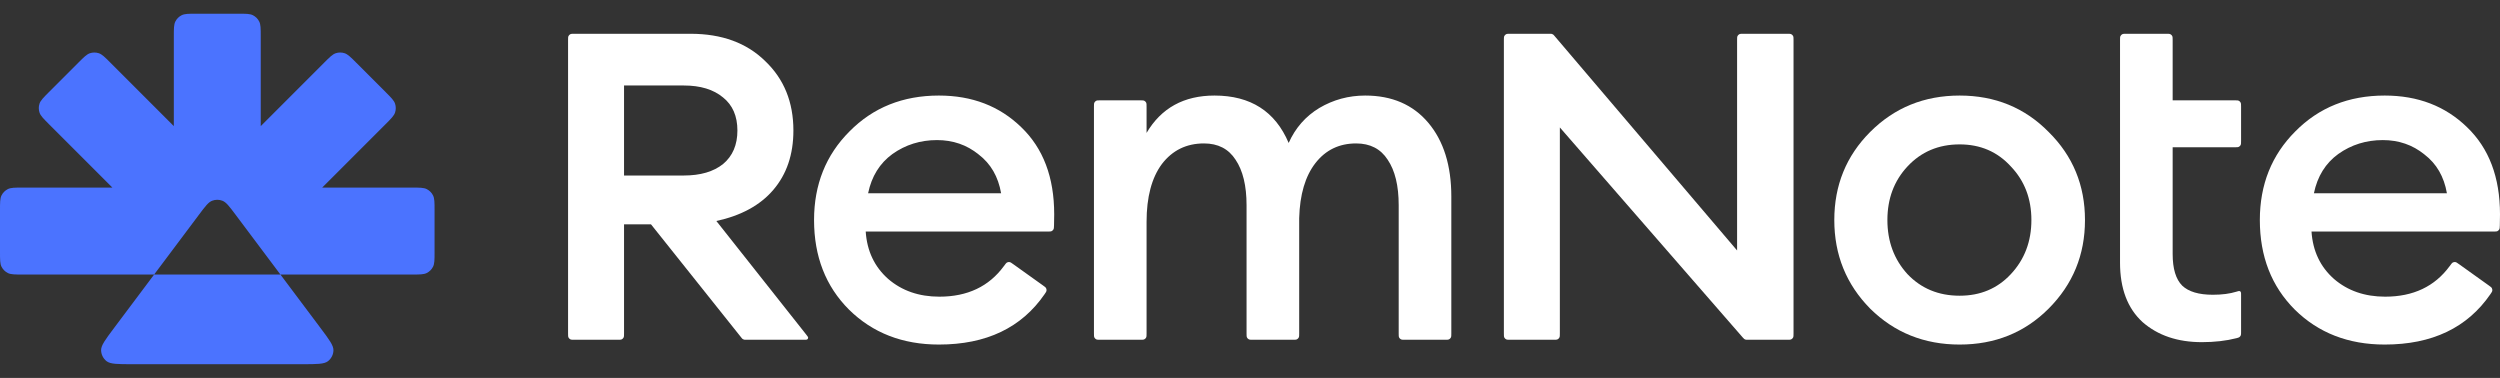
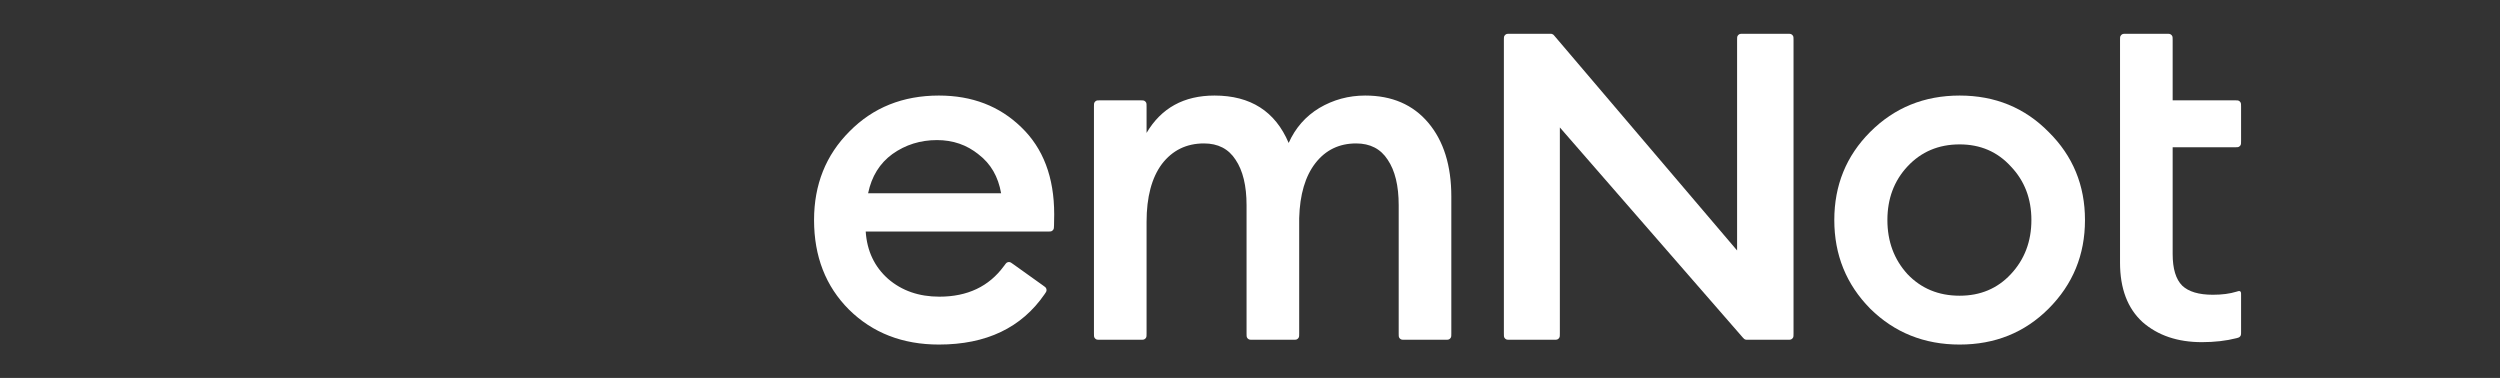
<svg xmlns="http://www.w3.org/2000/svg" width="172" height="26" viewBox="0 0 172 26" fill="none">
  <rect x="0" y="0" width="172" height="26" fill="#333333" stroke="none" />
  <g clip-path="url(#clip0)">
-     <path d="M39.534 23.376C39.376 23.376 39.297 23.376 39.237 23.345C39.184 23.318 39.141 23.275 39.114 23.222C39.083 23.161 39.083 23.082 39.083 22.924V2.775C39.083 2.617 39.083 2.538 39.114 2.478C39.141 2.425 39.184 2.382 39.237 2.354C39.297 2.324 39.376 2.324 39.534 2.324H47.509C49.659 2.324 51.371 2.95 52.644 4.202C53.938 5.431 54.586 7.024 54.586 8.978C54.586 10.626 54.125 11.987 53.203 13.064C52.303 14.118 50.998 14.832 49.286 15.205L55.461 23.01C55.554 23.127 55.6 23.186 55.6 23.235C55.6 23.278 55.58 23.318 55.547 23.345C55.508 23.376 55.434 23.376 55.284 23.376H51.339C51.26 23.376 51.22 23.376 51.183 23.365C51.15 23.356 51.12 23.342 51.092 23.322C51.061 23.299 51.036 23.268 50.987 23.206L44.79 15.436H42.934V22.924C42.934 23.082 42.934 23.161 42.903 23.222C42.876 23.275 42.833 23.318 42.78 23.345C42.719 23.376 42.641 23.376 42.483 23.376H39.534ZM42.934 12.075H47.048C48.189 12.075 49.089 11.812 49.747 11.285C50.405 10.736 50.734 9.967 50.734 8.978C50.734 7.99 50.405 7.232 49.747 6.705C49.089 6.156 48.189 5.882 47.048 5.882H42.934V12.075Z" fill="#ffffff" />
    <path d="M64.597 23.705C62.096 23.705 60.033 22.903 58.409 21.3C56.807 19.697 56.007 17.643 56.007 15.139C56.007 12.702 56.818 10.67 58.442 9.045C60.066 7.398 62.118 6.574 64.597 6.574C66.879 6.574 68.766 7.299 70.258 8.748C71.772 10.198 72.529 12.197 72.529 14.744C72.529 15.015 72.525 15.269 72.517 15.507C72.512 15.652 72.509 15.724 72.478 15.782C72.451 15.833 72.406 15.875 72.355 15.901C72.296 15.93 72.221 15.93 72.073 15.93H59.561C59.649 17.27 60.165 18.357 61.108 19.192C62.052 20.004 63.226 20.411 64.63 20.411C66.561 20.411 68.04 19.71 69.067 18.308C69.174 18.162 69.227 18.089 69.287 18.058C69.343 18.03 69.397 18.021 69.458 18.031C69.525 18.041 69.593 18.09 69.729 18.188L71.758 19.638C71.879 19.724 71.939 19.767 71.97 19.826C71.997 19.877 72.008 19.94 72 19.996C71.991 20.062 71.951 20.121 71.87 20.238C70.282 22.549 67.858 23.705 64.597 23.705ZM59.726 13.295H68.876C68.678 12.153 68.163 11.263 67.329 10.626C66.517 9.967 65.563 9.638 64.465 9.638C63.324 9.638 62.304 9.956 61.404 10.593C60.527 11.23 59.967 12.131 59.726 13.295Z" fill="#ffffff" />
    <path d="M96.681 23.376C96.523 23.376 96.445 23.376 96.384 23.345C96.331 23.318 96.288 23.275 96.261 23.222C96.23 23.161 96.23 23.082 96.23 22.924V14.118C96.23 12.778 95.978 11.735 95.473 10.989C94.99 10.242 94.266 9.868 93.301 9.868C92.138 9.868 91.205 10.319 90.503 11.219C89.801 12.12 89.428 13.383 89.384 15.008V22.924C89.384 23.082 89.384 23.161 89.353 23.222C89.326 23.275 89.283 23.318 89.23 23.345C89.17 23.376 89.091 23.376 88.933 23.376H86.215C86.057 23.376 85.978 23.376 85.918 23.345C85.864 23.318 85.821 23.275 85.794 23.222C85.763 23.161 85.763 23.082 85.763 22.924V14.118C85.763 12.778 85.511 11.735 85.007 10.989C84.524 10.242 83.8 9.868 82.834 9.868C81.627 9.868 80.662 10.341 79.938 11.285C79.236 12.229 78.884 13.558 78.884 15.271V22.924C78.884 23.082 78.884 23.161 78.854 23.222C78.827 23.275 78.784 23.318 78.73 23.345C78.67 23.376 78.591 23.376 78.433 23.376H75.715C75.557 23.376 75.478 23.376 75.418 23.345C75.365 23.318 75.322 23.275 75.295 23.222C75.264 23.161 75.264 23.082 75.264 22.924V7.355C75.264 7.197 75.264 7.118 75.295 7.057C75.322 7.004 75.365 6.961 75.418 6.934C75.478 6.903 75.557 6.903 75.715 6.903H78.433C78.591 6.903 78.67 6.903 78.73 6.934C78.784 6.961 78.827 7.004 78.854 7.057C78.884 7.118 78.884 7.197 78.884 7.355V9.144C79.894 7.431 81.452 6.574 83.558 6.574C86.038 6.574 87.738 7.661 88.66 9.835C89.121 8.803 89.823 8.002 90.766 7.431C91.732 6.86 92.785 6.574 93.926 6.574C95.769 6.574 97.218 7.2 98.271 8.452C99.324 9.704 99.851 11.395 99.851 13.525V22.924C99.851 23.082 99.851 23.161 99.82 23.222C99.793 23.275 99.75 23.318 99.697 23.345C99.636 23.376 99.557 23.376 99.4 23.376H96.681Z" fill="#ffffff" />
    <path d="M123.395 22.924C123.395 23.082 123.395 23.161 123.365 23.222C123.338 23.275 123.294 23.318 123.241 23.345C123.181 23.376 123.102 23.376 122.944 23.376H120.244C120.168 23.376 120.13 23.376 120.095 23.366C120.064 23.358 120.034 23.345 120.008 23.327C119.978 23.306 119.953 23.278 119.903 23.221L107.318 8.768V22.924C107.318 23.082 107.318 23.161 107.287 23.222C107.26 23.275 107.217 23.318 107.164 23.345C107.103 23.376 107.024 23.376 106.866 23.376H103.918C103.76 23.376 103.681 23.376 103.621 23.345C103.568 23.318 103.524 23.275 103.497 23.222C103.467 23.161 103.467 23.082 103.467 22.924V2.775C103.467 2.617 103.467 2.538 103.497 2.478C103.524 2.425 103.568 2.382 103.621 2.354C103.681 2.324 103.76 2.324 103.918 2.324H106.615C106.692 2.324 106.73 2.324 106.766 2.333C106.797 2.342 106.827 2.355 106.854 2.374C106.884 2.395 106.909 2.424 106.959 2.483L119.512 17.232V2.775C119.512 2.617 119.512 2.538 119.542 2.478C119.569 2.425 119.612 2.382 119.666 2.354C119.726 2.324 119.805 2.324 119.963 2.324H122.944C123.102 2.324 123.181 2.324 123.241 2.354C123.294 2.382 123.338 2.425 123.365 2.478C123.395 2.538 123.395 2.617 123.395 2.775V22.924Z" fill="#ffffff" />
    <path d="M140.945 21.234C139.3 22.881 137.259 23.705 134.823 23.705C132.388 23.705 130.336 22.881 128.668 21.234C127.023 19.565 126.2 17.534 126.2 15.139C126.2 12.746 127.023 10.725 128.668 9.078C130.336 7.409 132.388 6.574 134.823 6.574C137.259 6.574 139.3 7.409 140.945 9.078C142.613 10.725 143.447 12.746 143.447 15.139C143.447 17.534 142.613 19.565 140.945 21.234ZM134.823 20.345C136.25 20.345 137.424 19.851 138.345 18.862C139.289 17.852 139.76 16.611 139.76 15.139C139.76 13.668 139.289 12.438 138.345 11.45C137.424 10.44 136.25 9.934 134.823 9.934C133.375 9.934 132.179 10.44 131.236 11.45C130.314 12.438 129.853 13.668 129.853 15.139C129.853 16.611 130.314 17.852 131.236 18.862C132.179 19.851 133.375 20.345 134.823 20.345Z" fill="#ffffff" />
    <path d="M151.487 23.54C149.819 23.54 148.458 23.079 147.405 22.157C146.374 21.212 145.858 19.851 145.858 18.072V2.776C145.858 2.618 145.858 2.539 145.889 2.478C145.916 2.425 145.959 2.382 146.012 2.355C146.073 2.324 146.152 2.324 146.31 2.324H149.027C149.185 2.324 149.264 2.324 149.325 2.355C149.378 2.382 149.421 2.425 149.448 2.478C149.479 2.539 149.479 2.618 149.479 2.776V6.903H153.734C153.892 6.903 153.971 6.903 154.032 6.934C154.085 6.961 154.128 7.004 154.155 7.057C154.186 7.118 154.186 7.197 154.186 7.355V9.681C154.186 9.839 154.186 9.918 154.155 9.978C154.128 10.031 154.085 10.074 154.032 10.101C153.971 10.132 153.892 10.132 153.734 10.132H149.479V17.479C149.479 18.489 149.698 19.214 150.137 19.653C150.576 20.07 151.278 20.279 152.244 20.279C152.874 20.279 153.414 20.209 153.863 20.069C153.982 20.032 154.041 20.013 154.081 20.024C154.117 20.033 154.144 20.053 154.164 20.085C154.186 20.119 154.186 20.177 154.186 20.294V22.844C154.186 22.964 154.186 23.023 154.164 23.076C154.145 23.12 154.112 23.163 154.073 23.192C154.028 23.226 153.973 23.24 153.864 23.268C153.154 23.45 152.361 23.54 151.487 23.54Z" fill="#ffffff" />
-     <path d="M164.068 23.705C161.566 23.705 159.504 22.903 157.88 21.3C156.278 19.697 155.477 17.643 155.477 15.139C155.477 12.702 156.289 10.67 157.913 9.045C159.537 7.398 161.588 6.574 164.068 6.574C166.35 6.574 168.237 7.299 169.729 8.748C171.243 10.198 172 12.197 172 14.744C172 15.015 171.996 15.269 171.988 15.506C171.983 15.651 171.98 15.724 171.948 15.782C171.921 15.832 171.877 15.875 171.826 15.901C171.766 15.93 171.692 15.93 171.542 15.93H159.032C159.12 17.27 159.635 18.357 160.579 19.192C161.522 20.004 162.696 20.411 164.101 20.411C166.031 20.411 167.51 19.71 168.538 18.308C168.645 18.162 168.698 18.089 168.758 18.058C168.813 18.03 168.868 18.021 168.929 18.031C168.995 18.041 169.064 18.09 169.2 18.188L171.228 19.638C171.349 19.724 171.41 19.767 171.441 19.826C171.467 19.877 171.478 19.94 171.471 19.996C171.462 20.062 171.421 20.121 171.341 20.238C169.753 22.549 167.328 23.705 164.068 23.705ZM159.197 13.295H168.347C168.149 12.153 167.634 11.263 166.8 10.626C165.988 9.967 165.033 9.638 163.936 9.638C162.795 9.638 161.775 9.956 160.875 10.593C159.997 11.23 159.438 12.131 159.197 13.295Z" fill="#ffffff" />
-     <path fill-rule="evenodd" clip-rule="evenodd" d="M16.2 14.762C15.775 14.196 15.563 13.913 15.303 13.812C15.075 13.723 14.822 13.723 14.594 13.812C14.334 13.913 14.122 14.196 13.697 14.762L7.855 22.555C7.251 23.36 6.949 23.763 6.956 24.1C6.963 24.393 7.1 24.668 7.331 24.849C7.596 25.057 8.1 25.057 9.106 25.057H20.791C21.798 25.057 22.301 25.057 22.566 24.849C22.797 24.668 22.935 24.393 22.941 24.1C22.948 23.763 22.646 23.36 22.042 22.555L16.2 14.762ZM11.959 2.507C11.959 1.959 11.959 1.686 12.066 1.477C12.159 1.293 12.309 1.143 12.493 1.05C12.702 0.943 12.976 0.943 13.523 0.943H16.375C16.922 0.943 17.196 0.943 17.405 1.05C17.589 1.143 17.738 1.293 17.832 1.477C17.939 1.686 17.939 1.959 17.939 2.507V8.677L22.299 4.315C22.686 3.927 22.88 3.734 23.103 3.661C23.299 3.597 23.511 3.597 23.707 3.661C23.93 3.734 24.124 3.927 24.511 4.315L26.528 6.333C26.915 6.72 27.108 6.913 27.181 7.136C27.245 7.332 27.245 7.544 27.181 7.74C27.108 7.963 26.915 8.157 26.528 8.544L22.167 12.906H28.334C28.881 12.906 29.155 12.906 29.364 13.013C29.548 13.107 29.698 13.256 29.791 13.44C29.898 13.649 29.898 13.923 29.898 14.47V17.325C29.898 17.872 29.898 18.146 29.791 18.355C29.698 18.538 29.548 18.688 29.364 18.782C29.155 18.888 28.881 18.888 28.334 18.888H1.564C1.016 18.888 0.743 18.888 0.534 18.782C0.35 18.688 0.2 18.538 0.107 18.355C0 18.146 0 17.872 0 17.325V14.47C0 13.923 0 13.649 0.107 13.44C0.2 13.256 0.35 13.107 0.534 13.013C0.743 12.906 1.016 12.906 1.564 12.906H7.731L3.369 8.544C2.983 8.157 2.789 7.963 2.717 7.74C2.653 7.544 2.653 7.332 2.717 7.136C2.789 6.913 2.983 6.72 3.369 6.333L5.387 4.315C5.774 3.928 5.967 3.734 6.19 3.661C6.387 3.598 6.598 3.598 6.795 3.661C7.018 3.734 7.211 3.927 7.598 4.315L11.959 8.677V2.507Z" fill="#4B73FF" />
  </g>
  <defs>
    <clipPath id="clip0">
      <rect width="172" height="24.114" fill="white" transform="translate(0 0.943)" />
    </clipPath>
  </defs>
</svg>